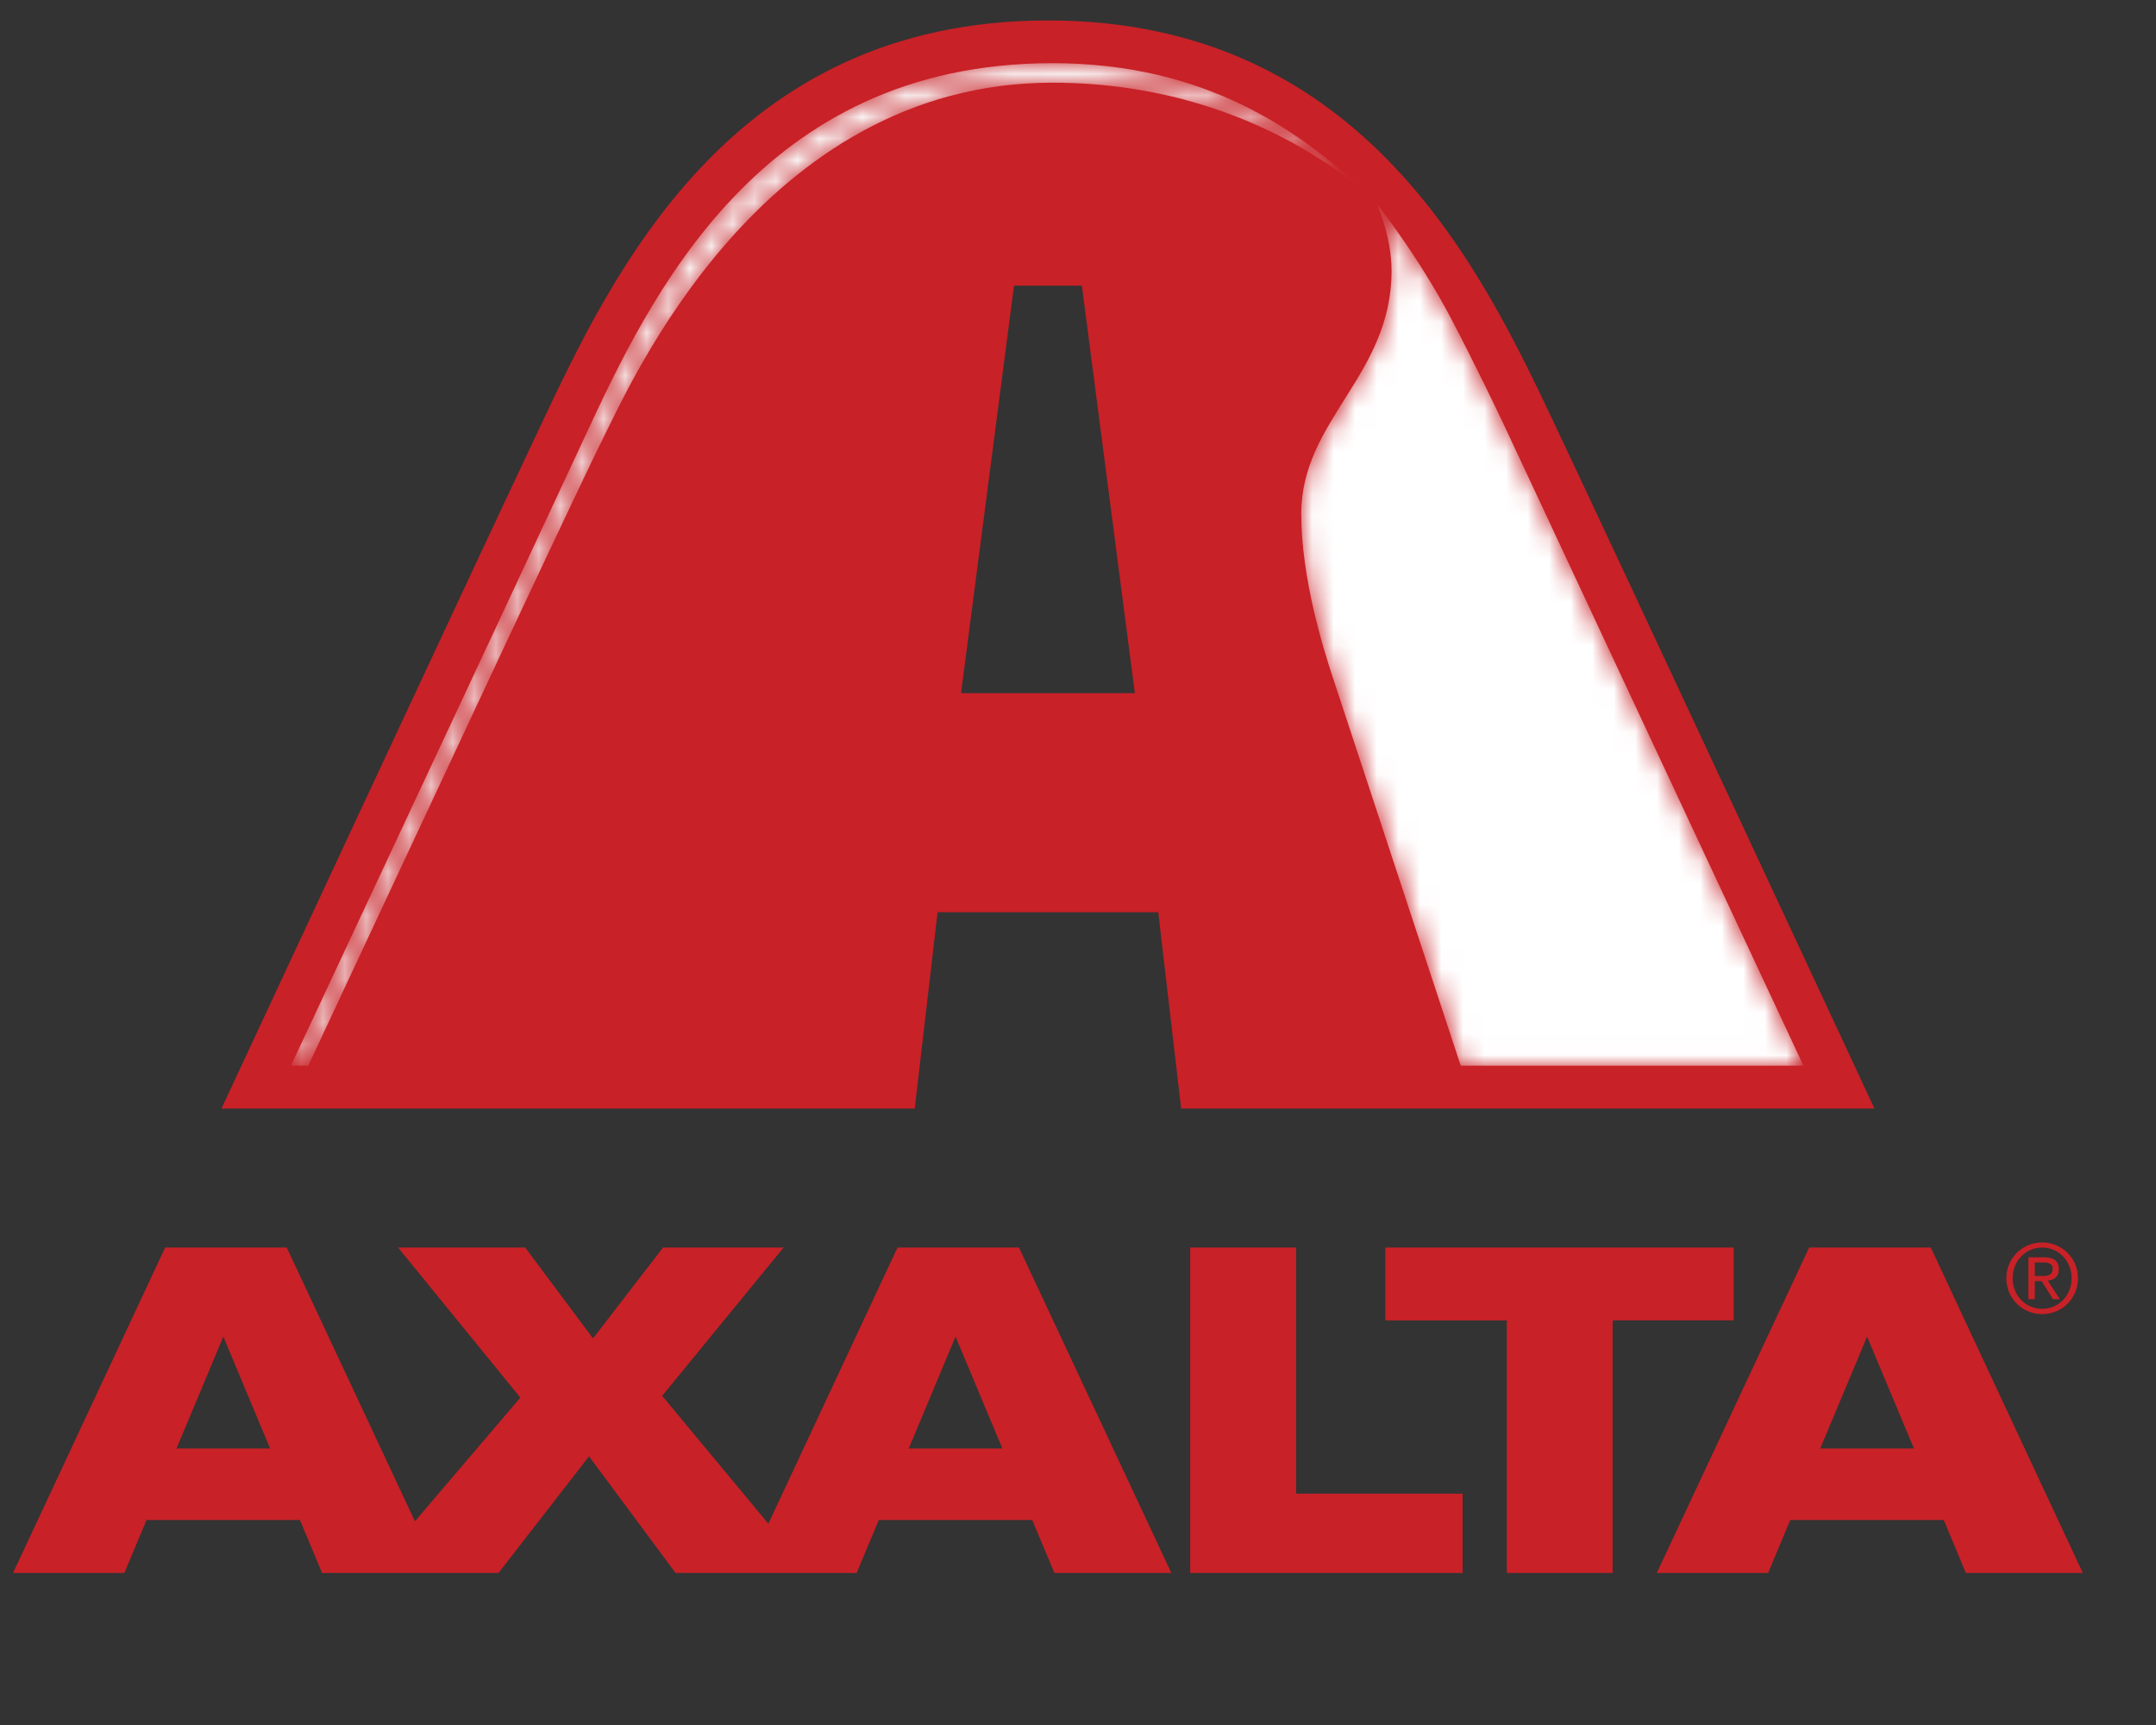
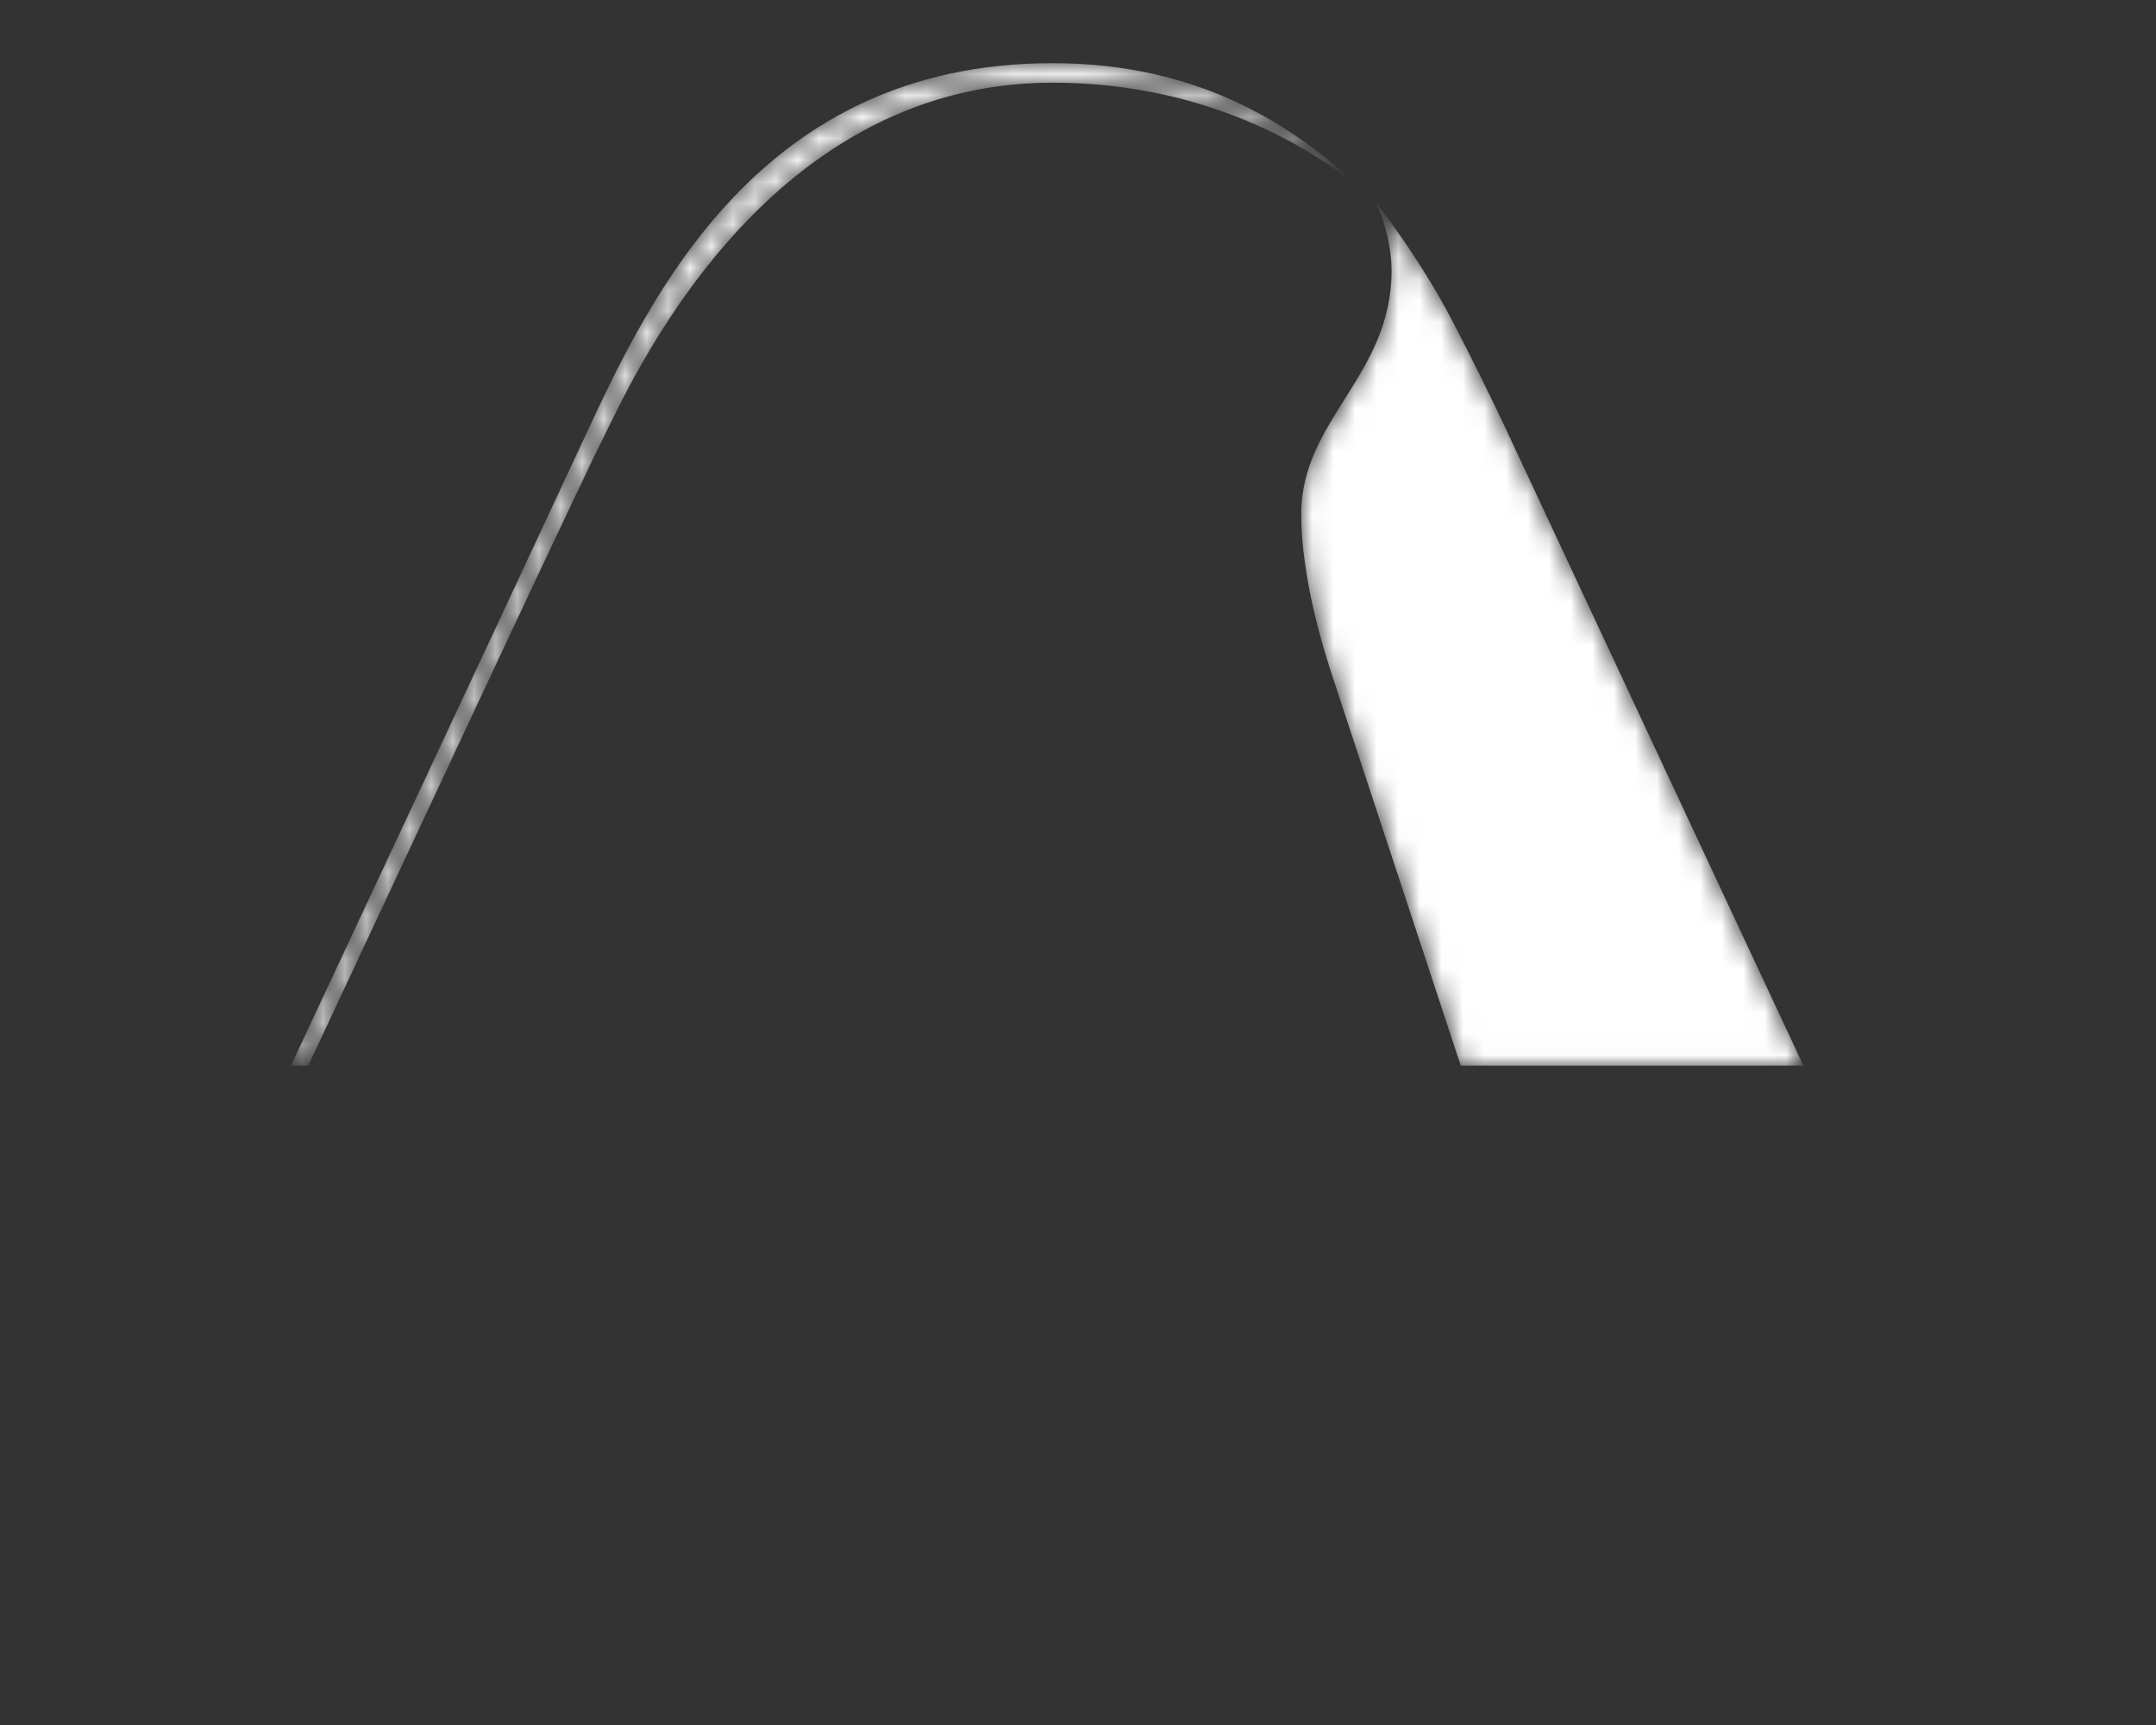
<svg xmlns="http://www.w3.org/2000/svg" preserveAspectRatio="xMinYMin meet" viewBox="0 0 100 80">
  <rect x="0" y="0" width="100" height="80" fill="#333333" stroke="none" />
-   <path fill="#C82127" d="M60.116 57.857v11.414h7.723v3.678H55.204V57.857h4.912zm4.139 0v3.379h5.635v11.713h4.908V61.236h5.615v-3.379H64.255zm20.172 9.318h4.344l-2.172-5.188-2.172 5.188zm5.127-9.318l7.051 15.092h-5.424l-1.025-2.457h-7.119l-1.027 2.457h-5.164l7.066-15.092h5.642zM8.187 67.175h4.34l-2.168-5.188-2.172 5.188zm33.962 0h4.342l-2.17-5.188-2.172 5.188zm5.114-9.318l7.066 15.092h-5.424l-1.029-2.457h-7.115l-1.029 2.457h-8.398l-4.014-5.41-4.197 5.41h-8.184l-1.027-2.457H6.798l-1.031 2.457H.604l7.057-15.092H13.3l5.945 12.695 4.889-5.735-5.67-6.96h5.896l3.146 4.214 3.248-4.214h5.59l-5.631 6.878 4.924 5.93 5.992-12.808h5.634zm45.795 1.424c0 .948.756 1.664 1.662 1.664.902 0 1.662-.716 1.662-1.664 0-.947-.76-1.66-1.662-1.66-.907 0-1.662.712-1.662 1.66zm.293 0c0-.807.604-1.424 1.369-1.424.758 0 1.365.617 1.365 1.424S95.478 60.7 94.72 60.7c-.766 0-1.369-.613-1.369-1.419zm.732.972h.295v-.84h.316l.529.84h.316l-.559-.862c.291-.03.514-.176.514-.528 0-.372-.217-.554-.678-.554h-.734v1.944zm.295-1.705h.391c.201 0 .436.031.436.298 0 .313-.258.33-.521.33h-.305v-.628zM72.187 19.843C68.832 12.744 63.355.948 48.607.948S28.38 12.745 25.026 19.843C21.671 26.942 10.272 51.41 10.272 51.41h32.156l1.059-9.103h10.236l1.061 9.103H86.94c0 .001-11.398-24.468-14.753-31.567zM44.575 32.148l2.457-18.9h3.148l2.457 18.9h-8.062z" class="p" />
  <defs>
    <filter id="a" x="60.354" y="9.435" width="23.295" height="39.99">
      <feColorMatrix values="1 0 0 0 0 0 1 0 0 0 0 0 1 0 0 0 0 0 1 0" />
    </filter>
  </defs>
  <mask maskUnits="userSpaceOnUse" x="60.354" y="9.435" width="23.295" height="39.99" id="c">
    <g filter="url(#a)">
      <linearGradient id="b" gradientUnits="userSpaceOnUse" x1="74.246" y1="29.27" x2="62.326" y2="33.143">
        <stop offset="0" stop-color="#d2d2d2" />
        <stop offset="1" stop-color="#646464" />
      </linearGradient>
      <path fill="url(#b)" d="M67.753 49.425h15.896L69.726 19.64c-.33-.693-1.299-2.727-2.414-4.854-1.52-2.903-3.463-5.351-3.463-5.351s.695 1.509.695 3.111c0 4.888-4.189 6.911-4.189 11.291 0 2.986 1.041 6.295 1.432 7.484l5.966 18.104z" />
    </g>
  </mask>
-   <path mask="url(#c)" fill="#FFF" d="M67.753 49.425h15.896L69.726 19.64c-.33-.693-1.299-2.727-2.414-4.854-1.52-2.903-3.463-5.351-3.463-5.351s.695 1.509.695 3.111c0 4.888-4.189 6.911-4.189 11.291 0 2.986 1.041 6.295 1.432 7.484l5.966 18.104z" />
+   <path mask="url(#c)" fill="#FFF" d="M67.753 49.425h15.896L69.726 19.64c-.33-.693-1.299-2.727-2.414-4.854-1.52-2.903-3.463-5.351-3.463-5.351s.695 1.509.695 3.111c0 4.888-4.189 6.911-4.189 11.291 0 2.986 1.041 6.295 1.432 7.484l5.966 18.104" />
  <defs>
    <filter id="d" x="13.493" y="2.93" width="50.355" height="46.495">
      <feColorMatrix values="1 0 0 0 0 0 1 0 0 0 0 0 1 0 0 0 0 0 1 0" />
    </filter>
  </defs>
  <mask maskUnits="userSpaceOnUse" x="13.493" y="2.93" width="50.355" height="46.495" id="f">
    <g filter="url(#d)">
      <linearGradient id="e" gradientUnits="userSpaceOnUse" x1="26.94" y1="14.347" x2="32.866" y2="21.967">
        <stop offset="0" stop-color="#f5f5f5" />
        <stop offset=".074" stop-color="#c5c5c5" />
        <stop offset=".158" stop-color="#989898" />
        <stop offset=".248" stop-color="#6f6f6f" />
        <stop offset=".341" stop-color="#4d4d4d" />
        <stop offset=".44" stop-color="#313131" />
        <stop offset=".546" stop-color="#1b1b1b" />
        <stop offset=".663" stop-color="#0c0c0c" />
        <stop offset=".8" stop-color="#030303" />
        <stop offset="1" />
      </linearGradient>
      <path fill="url(#e)" d="M14.296 49.425h-.803l9.27-19.814c1.795-3.841 3.402-7.286 4.324-9.271 3.047-6.562 8.139-17.41 21.726-17.41 6.955 0 11.521 2.991 15.035 6.505 0 0-5.326-5.6-15.035-5.6-13.561 0-19.656 14.17-20.846 16.504-.424.829-2.297 4.795-4.527 9.545l-9.144 19.541z" />
    </g>
  </mask>
  <path mask="url(#f)" fill="#FAFAFA" d="M14.296 49.425h-.803l9.27-19.814c1.795-3.841 3.402-7.286 4.324-9.271 3.047-6.562 8.139-17.41 21.726-17.41 6.955 0 11.521 2.991 15.035 6.505 0 0-5.326-5.6-15.035-5.6-13.561 0-19.656 14.17-20.846 16.504-.424.829-2.297 4.795-4.527 9.545l-9.144 19.541z" />
</svg>